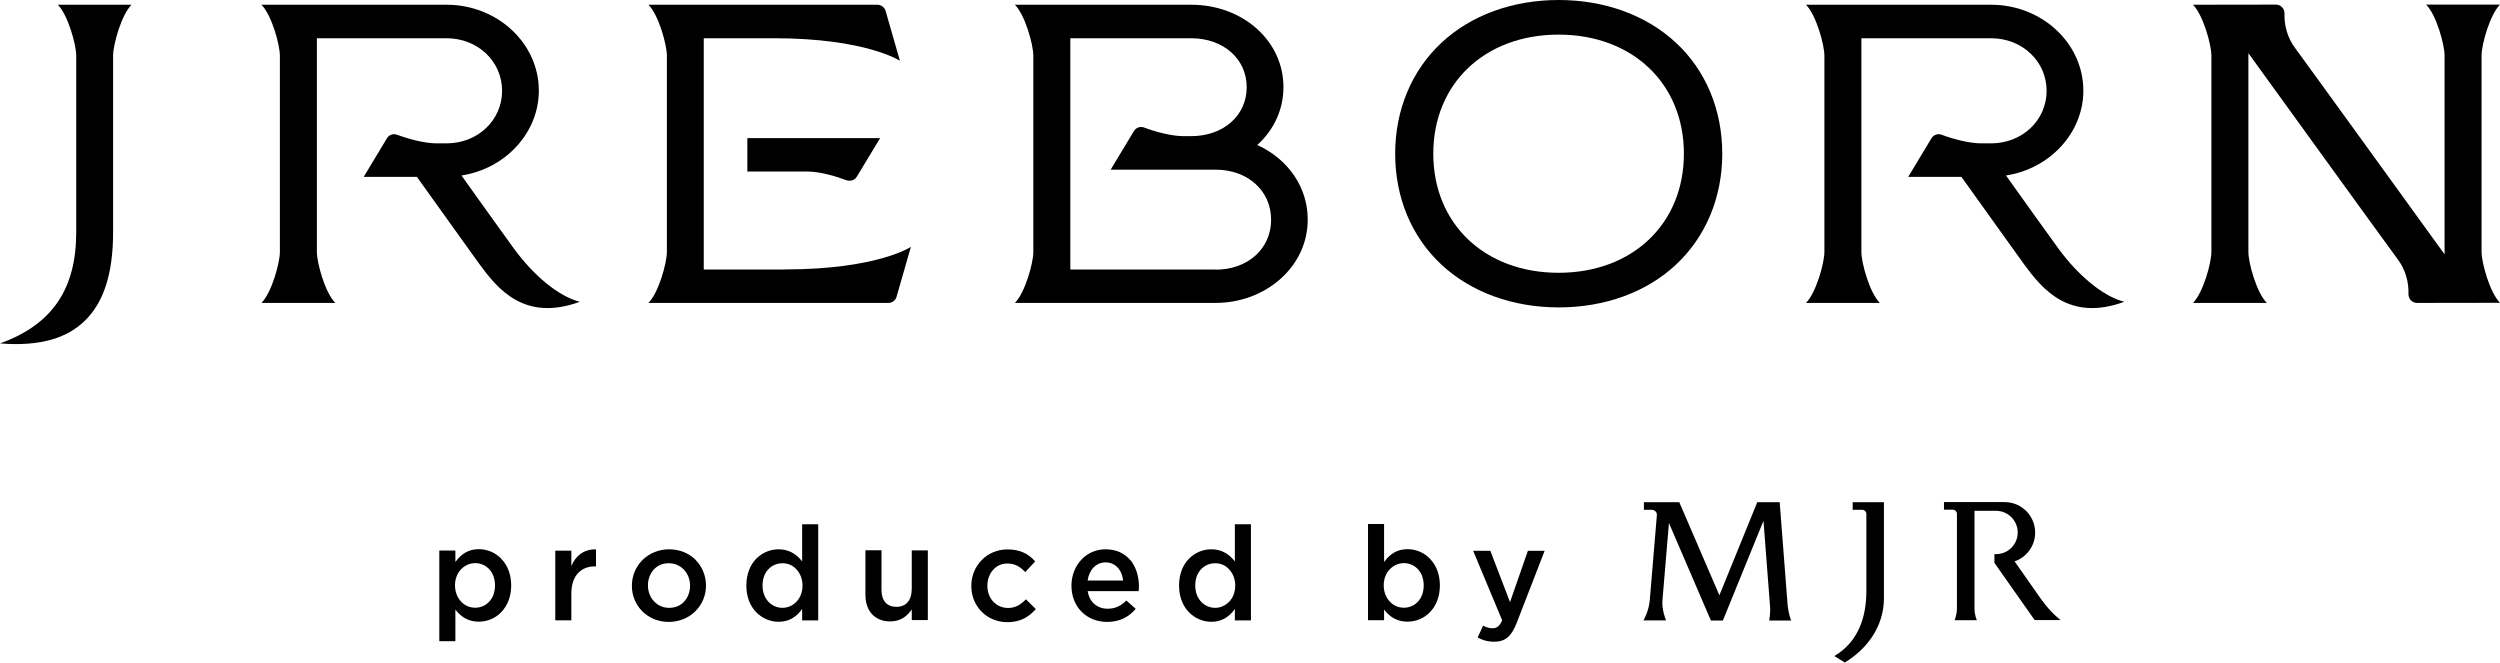
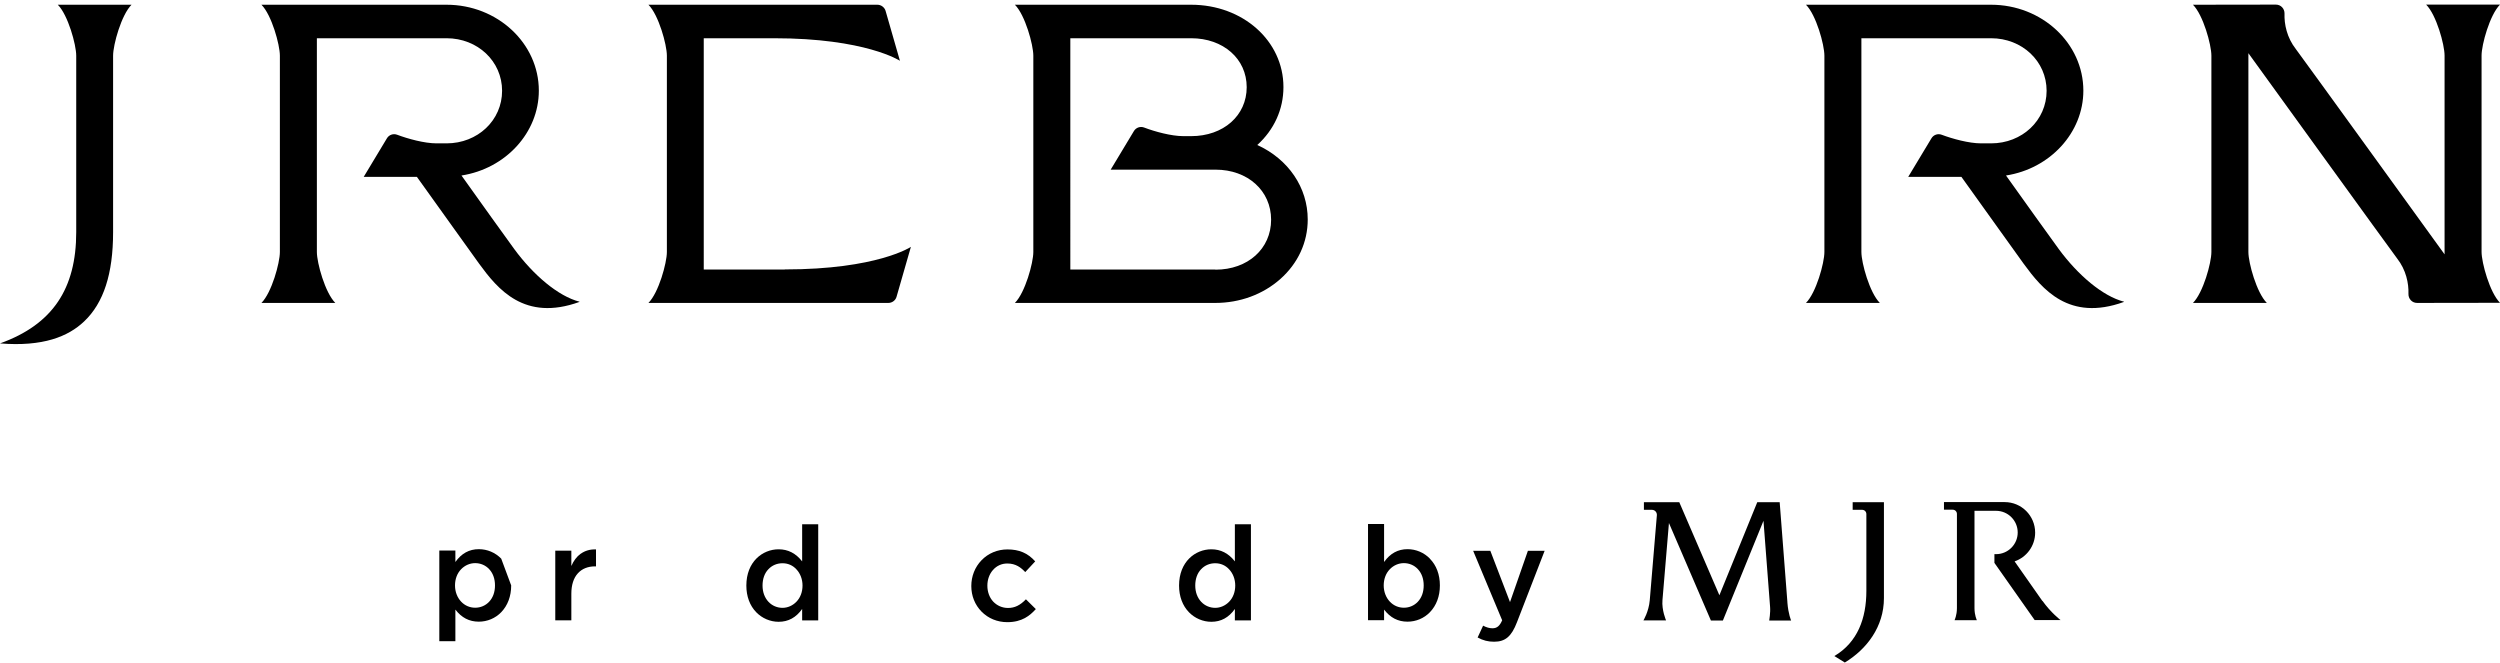
<svg xmlns="http://www.w3.org/2000/svg" id="_レイヤー_2" data-name="レイヤー 2" viewBox="0 0 200.71 53.19">
  <g id="_レイヤー_1-2" data-name="レイヤー 1">
    <g>
      <g>
-         <path d="M59.99,13.77h4.81c1.1,0,2.43.43,3.16.7.31.11.66,0,.83-.29l1.87-3.09h-10.66v2.68Z" />
-         <path d="M134.54,3.42c-2.37-2.2-5.71-3.42-9.4-3.42s-7.03,1.21-9.4,3.42c-2.4,2.23-3.73,5.4-3.73,8.92s1.32,6.69,3.73,8.92c2.37,2.2,5.71,3.42,9.4,3.42s7.03-1.21,9.4-3.42c2.4-2.23,3.73-5.4,3.73-8.92s-1.32-6.69-3.73-8.92ZM135.19,12.34c0,5.63-4.13,9.56-10.06,9.56s-10.06-3.93-10.06-9.56,4.13-9.56,10.06-9.56,10.06,3.93,10.06,9.56Z" />
        <path d="M10.57.38h-5.93c.82.82,1.48,3.21,1.48,4.09v14.17c0,4.52-1.88,7.41-6.12,8.93,3.45.28,5.48-.55,6.76-1.77,1.56-1.48,2.32-3.82,2.32-7.16V4.47c0-.88.66-3.27,1.48-4.09Z" />
        <path d="M46.52,24.22c-1.71-.44-3.7-2.14-5.23-4.22-.59-.8-2.87-3.99-4.24-5.91,3.55-.55,6.21-3.45,6.21-6.81,0-3.81-3.33-6.9-7.41-6.9h-14.86c.82.82,1.48,3.21,1.48,4.09v15.76c0,.88-.66,3.27-1.48,4.09h5.93c-.82-.82-1.48-3.21-1.48-4.09V3.07h10.41c2.5,0,4.46,1.85,4.46,4.22s-1.96,4.22-4.46,4.22h-.8c-.98,0-2.31-.37-3.16-.69-.31-.12-.66,0-.83.29l-1.86,3.09h4.27c1.69,2.35,4.54,6.35,5.01,6.99,1.48,2.02,3.62,4.65,8.04,3.05Z" />
        <path d="M63,21.64h-6.5V3.07h5.62s.01,0,.02,0c7.36,0,10.11,1.81,10.11,1.81l-1.15-4c-.08-.29-.36-.5-.66-.5h-18.38c.82.82,1.48,3.21,1.48,4.09v15.76c0,.88-.66,3.27-1.48,4.09h19.26c.3,0,.58-.2.66-.5l1.15-4s-2.7,1.81-10.12,1.81Z" />
        <path d="M100.93,11.65c1.36-1.23,2.11-2.87,2.11-4.66,0-3.71-3.26-6.61-7.41-6.61h-14.15c.82.82,1.48,3.21,1.48,4.09v15.76c0,.88-.66,3.27-1.48,4.09h16.09c1.97,0,3.82-.68,5.22-1.92,1.42-1.26,2.2-2.95,2.2-4.78,0-2.56-1.55-4.84-4.05-5.98ZM97.57,21.64h-11.64V3.07h9.7c2.58,0,4.46,1.65,4.46,3.93s-1.87,3.93-4.46,3.93h-.62c-.98,0-2.31-.37-3.15-.69-.31-.12-.66,0-.83.29l-1.86,3.09h8.42c2.58,0,4.46,1.69,4.46,4.02s-1.87,4.01-4.46,4.01Z" />
        <path d="M170.52,24.22c-1.71-.44-3.7-2.14-5.23-4.22-.59-.8-2.87-3.99-4.24-5.91,3.55-.55,6.21-3.45,6.21-6.81,0-3.81-3.33-6.9-7.41-6.9h-14.86c.82.82,1.48,3.21,1.48,4.09v15.76c0,.88-.66,3.27-1.48,4.09h5.93c-.82-.82-1.48-3.21-1.48-4.09V3.07h10.41c2.5,0,4.46,1.85,4.46,4.22s-1.96,4.22-4.46,4.22h-.8c-.98,0-2.31-.37-3.16-.69-.31-.12-.66,0-.83.29l-1.86,3.09h4.27c1.69,2.35,4.54,6.35,5.01,6.99,1.48,2.02,3.62,4.65,8.04,3.05Z" />
        <path d="M199.23,4.46c0-.88.66-3.27,1.48-4.09h-5.93c.82.82,1.48,3.21,1.48,4.09v15.96s-11.67-16.14-11.94-16.48c-.72-.92-.94-2-.91-2.85.01-.39-.29-.72-.69-.72-1.92,0-6.66.01-6.66.01.82.82,1.48,3.21,1.48,4.09v15.76c0,.88-.66,3.27-1.48,4.09h5.93c-.82-.82-1.48-3.21-1.48-4.09V4.27s11.67,16.14,11.94,16.48c.72.92.94,2,.91,2.85-.01.39.29.72.69.72,1.92,0,6.66-.01,6.66-.01-.82-.82-1.48-3.21-1.48-4.09V4.46Z" />
      </g>
      <g>
        <g>
          <path d="M147.27,52.67l.84.52c1.76-1.07,3.14-2.87,3.14-5.17v-7.7h-2.51s0,.61,0,.61h.76c.19,0,.34.15.34.34v6.17c0,2.21-.71,4.13-2.57,5.23Z" />
          <path d="M165.44,49.79s-.79-.6-1.47-1.56v.02s-2.23-3.18-2.23-3.18c.96-.33,1.65-1.24,1.65-2.31h0c0-1.35-1.09-2.45-2.45-2.45h-4.87v.61h.7c.19,0,.34.15.34.34v7.56c0,.58-.19.97-.19.97h1.79s-.19-.38-.19-.97c0,0,0,0,0,.01v-7.82h1.73c.96,0,1.74.78,1.74,1.74s-.78,1.74-1.74,1.74h-.13v.7h0l3.23,4.59h2.09Z" />
          <path d="M143.5,48.35l-.62-8.03h-1.8l-3.04,7.47-3.22-7.47h-2.84v.61h.64c.24,0,.42.2.4.44l-.57,6.82c-.08.92-.51,1.62-.51,1.62h1.82s-.36-.82-.29-1.63l.52-6.19,3.37,7.83h.96l3.26-8.01.53,6.91c.04.46-.07,1.1-.07,1.1h1.76s-.23-.52-.3-1.45Z" />
        </g>
        <g>
-           <path d="M40.24,44.85c-.48-.49-1.12-.76-1.8-.76-.77,0-1.39.34-1.88,1.03v-.92h-1.29v7.28h1.29v-2.54c.5.65,1.11.97,1.88.97.68,0,1.33-.27,1.8-.76.52-.54.8-1.28.8-2.15s-.28-1.62-.81-2.15ZM39.27,48.31c-.29.31-.69.48-1.12.48s-.83-.17-1.13-.49c-.31-.33-.49-.79-.49-1.3s.17-.97.49-1.3c.3-.31.7-.49,1.13-.49s.83.17,1.12.48c.31.33.47.78.47,1.31s-.16.98-.47,1.31Z" />
+           <path d="M40.24,44.85c-.48-.49-1.12-.76-1.8-.76-.77,0-1.39.34-1.88,1.03v-.92h-1.29v7.28h1.29v-2.54c.5.65,1.11.97,1.88.97.68,0,1.33-.27,1.8-.76.52-.54.8-1.28.8-2.15ZM39.27,48.31c-.29.31-.69.48-1.12.48s-.83-.17-1.13-.49c-.31-.33-.49-.79-.49-1.3s.17-.97.49-1.3c.3-.31.7-.49,1.13-.49s.83.17,1.12.48c.31.33.47.78.47,1.31s-.16.98-.47,1.31Z" />
          <path d="M46.61,44.46c-.31.23-.56.56-.74.98v-1.23h-1.29v5.59h1.29v-2.13c0-.71.18-1.27.53-1.65.33-.36.8-.55,1.37-.55h.08v-1.36h0c-.47-.02-.88.1-1.23.35Z" />
-           <path d="M55.85,44.95c-.55-.55-1.31-.85-2.13-.85s-1.58.31-2.14.86c-.55.55-.85,1.28-.85,2.07s.3,1.51.84,2.05c.55.55,1.3.85,2.12.85s1.59-.31,2.14-.86c.55-.55.85-1.28.85-2.06s-.3-1.52-.84-2.06ZM54.95,48.28c-.31.34-.73.52-1.23.52s-.9-.19-1.22-.53c-.31-.33-.48-.79-.48-1.27s.16-.93.45-1.26c.31-.34.73-.52,1.22-.52s.91.19,1.23.53c.31.33.48.78.48,1.27s-.16.93-.46,1.26Z" />
          <path d="M64.4,42.08v2.99c-.51-.65-1.13-.97-1.89-.97-1.29,0-2.59,1-2.59,2.91,0,.87.28,1.62.8,2.15.47.48,1.12.76,1.79.76.78,0,1.4-.34,1.89-1.03v.92h1.29v-7.72h-1.29ZM63.94,48.31c-.3.31-.7.49-1.12.49s-.83-.17-1.12-.48c-.31-.33-.48-.78-.48-1.31s.16-.99.47-1.31c.29-.31.69-.48,1.13-.48s.83.17,1.12.49c.31.33.49.79.49,1.3s-.17.97-.49,1.3Z" />
-           <path d="M73.19,47.36c0,.47-.15.85-.42,1.09,0,0,0,0,0,0-.06.05-.12.1-.19.13,0,0,0,0-.01,0-.07.04-.14.07-.22.09,0,0,0,0,0,0-.12.04-.25.05-.39.05-.75,0-1.19-.49-1.19-1.36v-3.18h-1.29v3.56c0,.65.18,1.19.52,1.56.35.38.86.59,1.47.59.4,0,.76-.1,1.06-.29.25-.16.47-.38.67-.67v.85h1.29v-5.59h-1.29v3.15Z" />
          <path d="M82.37,48.11h0c-.47.49-.91.7-1.44.7-.47,0-.89-.19-1.2-.52-.3-.33-.46-.78-.46-1.27s.16-.93.45-1.26c.3-.34.7-.52,1.15-.52.69,0,1.1.33,1.44.69h0s.8-.86.8-.86h0s0,0,0,0c-.6-.67-1.29-.96-2.23-.96-.8,0-1.54.31-2.08.87-.53.55-.82,1.28-.82,2.07s.29,1.51.82,2.05c.54.55,1.27.85,2.07.85,1.19,0,1.82-.53,2.29-1.05h0s-.78-.77-.78-.77h0Z" />
-           <path d="M90.77,45c-.48-.59-1.17-.9-2.01-.9-.76,0-1.46.3-1.97.86-.49.54-.77,1.27-.77,2.06,0,.83.29,1.58.83,2.11.52.52,1.25.8,2.04.8.49,0,.94-.1,1.33-.29.36-.17.68-.43.96-.76h0s-.75-.67-.75-.67h0s0,0,0,0c-.48.47-.93.66-1.51.66-.41,0-.77-.13-1.05-.37-.29-.24-.47-.6-.55-1.04h4.1v-.06c.01-.11.02-.2.02-.3,0-.83-.24-1.58-.67-2.12ZM87.32,46.61c.12-.88.69-1.46,1.44-1.46s1.31.56,1.41,1.46h-2.85Z" />
          <path d="M99.14,42.08v2.99c-.51-.65-1.13-.97-1.89-.97-1.29,0-2.59,1-2.59,2.91,0,.87.28,1.62.8,2.15.47.48,1.12.76,1.79.76.78,0,1.4-.34,1.89-1.03v.92h1.29v-7.72h-1.29ZM98.68,48.31c-.3.31-.7.49-1.12.49s-.83-.17-1.12-.48c-.31-.33-.48-.78-.48-1.31s.16-.99.47-1.31c.29-.31.69-.48,1.13-.48s.83.17,1.12.49c.31.33.49.79.49,1.3s-.17.97-.49,1.3Z" />
          <path d="M114.8,44.85c-.48-.49-1.12-.76-1.8-.76-.77,0-1.39.34-1.88,1.03v-3.05h-1.29v7.72h1.29v-.85c.5.65,1.11.97,1.88.97.68,0,1.33-.27,1.8-.76.52-.54.8-1.28.8-2.15s-.28-1.62-.81-2.15ZM113.83,48.31c-.29.31-.69.48-1.12.48s-.83-.17-1.13-.49c-.31-.33-.49-.79-.49-1.3s.17-.97.49-1.3c.3-.31.7-.49,1.13-.49s.83.17,1.12.48c.31.33.47.78.47,1.31s-.16.98-.47,1.31Z" />
          <path d="M122.67,44.21l-1.44,4.13-1.58-4.12h0s-1.38,0-1.38,0l2.33,5.58c-.2.46-.42.64-.78.64-.24,0-.49-.07-.75-.21h0s-.44.95-.44.95h0s0,0,0,0c.44.24.84.34,1.32.34.9,0,1.4-.42,1.84-1.57l2.22-5.73h0s-1.35,0-1.35,0Z" />
        </g>
      </g>
    </g>
  </g>
</svg>